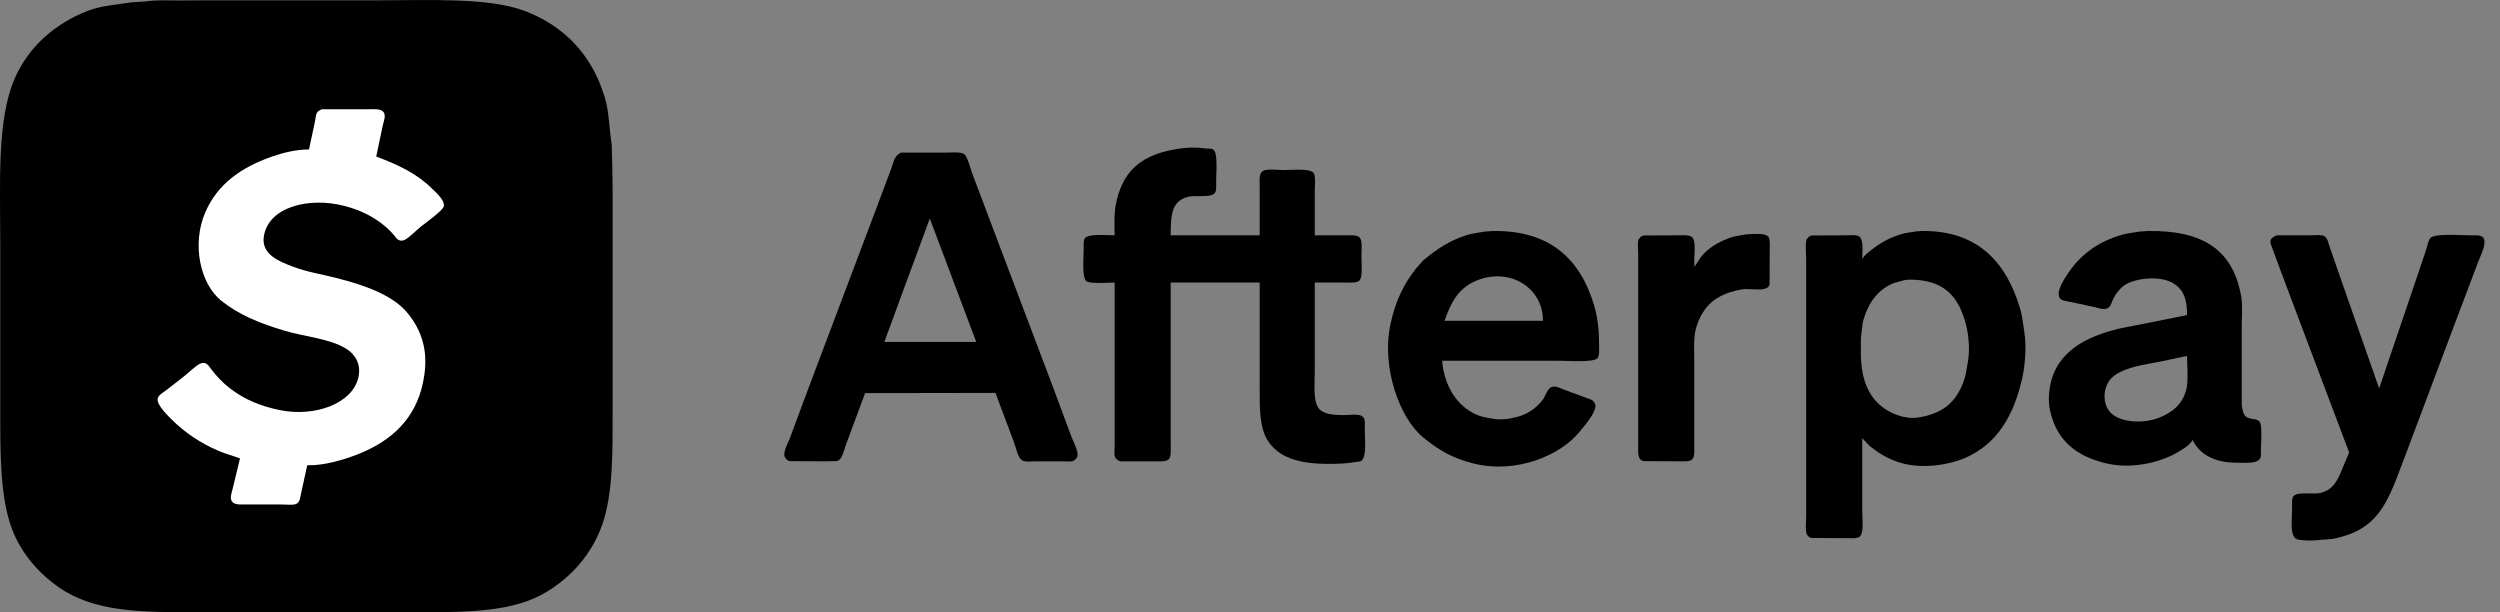
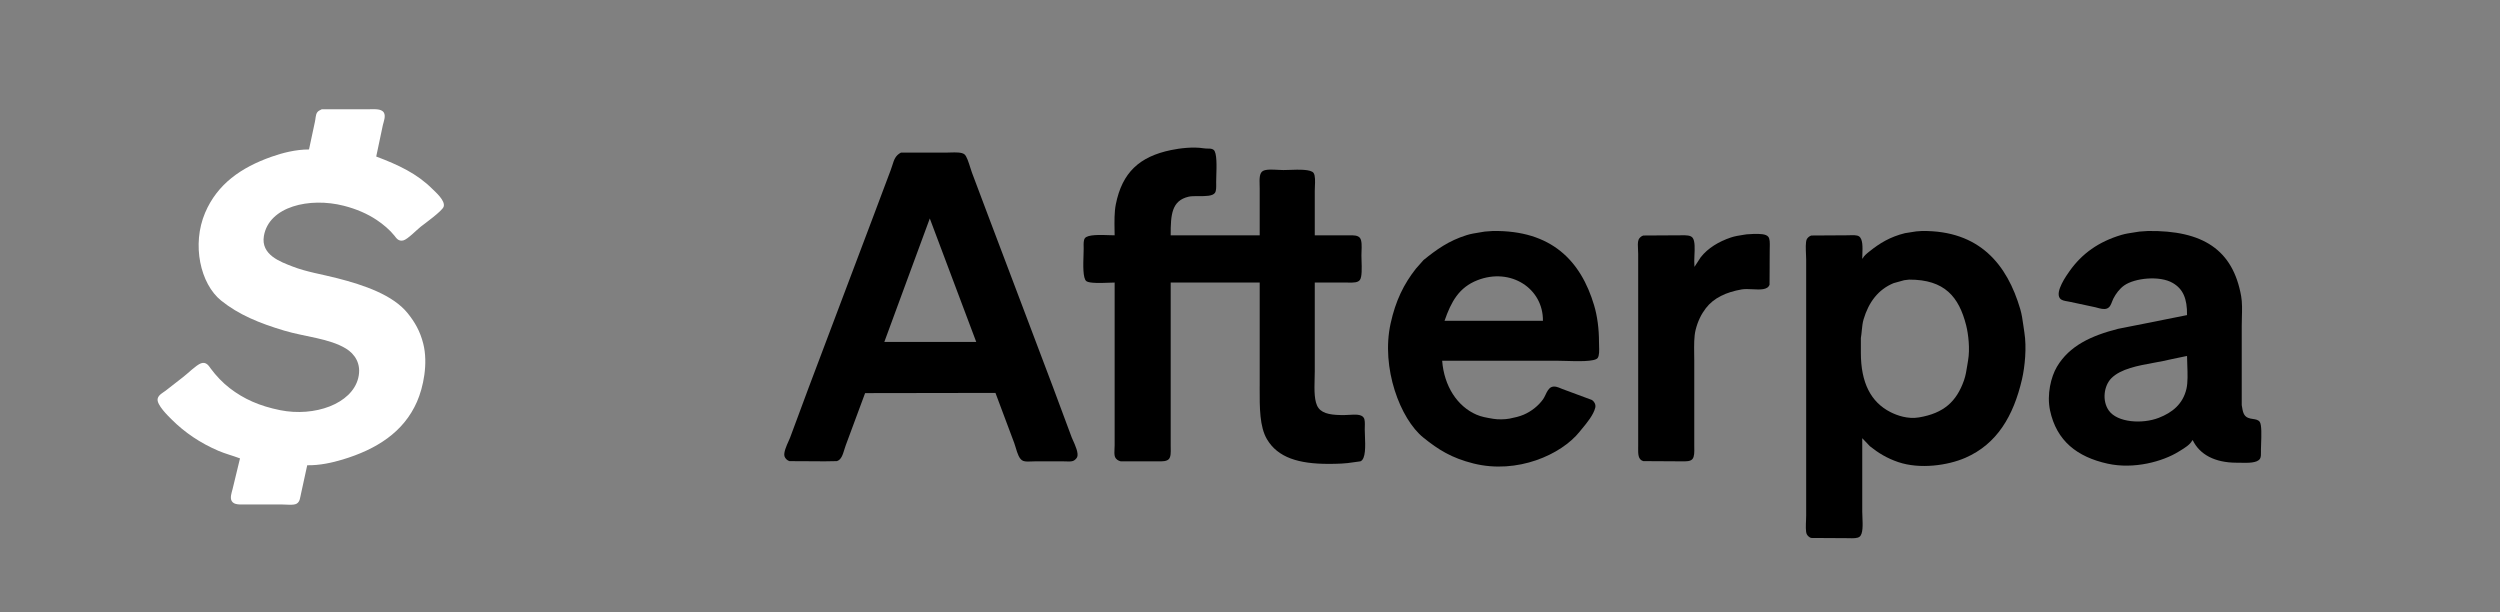
<svg xmlns="http://www.w3.org/2000/svg" width="98" height="24" viewBox="0 0 98 24" fill="none">
  <rect x="0" y="0" width="98" height="24" fill="#808080" stroke="none" />
  <g clip-path="url(#clip0_192_390)">
-     <path fill-rule="evenodd" clip-rule="evenodd" d="M7.948 0.012H14.886C16.804 0.012 19.161 -0.104 20.565 0.427C21.505 0.782 22.288 1.355 22.847 2.094C23.229 2.6 23.51 3.157 23.715 3.846C23.883 4.406 23.872 5.003 23.977 5.644C23.984 5.908 23.992 6.172 24 6.436C24.005 6.776 24.01 7.117 24.015 7.457V16.017C24.015 17.665 24.04 19.339 23.608 20.566C23.198 21.731 22.39 22.626 21.402 23.217C20.147 23.969 18.454 24.001 16.431 24.001H7.894C5.48 24.001 3.699 24.003 2.277 23.002C1.45 22.419 0.721 21.563 0.387 20.497C-0.01 19.232 0.01 17.557 0.01 15.894V9.486C0.01 7.187 -0.125 4.672 0.579 3.07C1.126 1.827 2.159 0.919 3.453 0.419C3.962 0.222 4.552 0.19 5.159 0.089L5.696 0.058C6.125 -0.011 6.619 0.019 7.08 0.019C7.369 0.017 7.658 0.014 7.948 0.012Z" fill="black" />
    <path fill-rule="evenodd" clip-rule="evenodd" d="M12.612 4.284C12.536 4.325 12.471 4.344 12.428 4.415C12.368 4.511 12.373 4.662 12.343 4.784L12.113 5.859C11.586 5.858 11.057 5.998 10.645 6.144C9.452 6.565 8.52 7.213 8.04 8.341C7.512 9.583 7.85 11.125 8.67 11.784C9.36 12.338 10.165 12.668 11.137 12.959C11.957 13.205 12.905 13.263 13.565 13.666C13.894 13.867 14.185 14.258 14.041 14.826C13.788 15.831 12.335 16.35 10.983 16.079C10.167 15.915 9.556 15.639 9.008 15.218C8.733 15.007 8.469 14.73 8.263 14.45C8.191 14.352 8.089 14.167 7.879 14.242C7.687 14.311 7.355 14.648 7.179 14.78L6.488 15.318C6.38 15.4 6.217 15.475 6.181 15.626C6.124 15.864 6.613 16.327 6.734 16.448C7.239 16.953 7.85 17.366 8.555 17.669C8.828 17.787 9.119 17.86 9.408 17.969C9.311 18.371 9.213 18.774 9.116 19.176C9.08 19.313 9.007 19.516 9.085 19.644C9.18 19.799 9.404 19.775 9.654 19.775H11.044C11.217 19.775 11.51 19.815 11.629 19.744C11.765 19.663 11.761 19.507 11.805 19.329C11.885 18.966 11.964 18.602 12.043 18.238C12.536 18.247 13.031 18.134 13.427 18.015C14.755 17.615 15.822 16.944 16.346 15.748C16.592 15.189 16.788 14.254 16.592 13.474C16.468 12.979 16.258 12.623 15.985 12.283C15.408 11.562 14.266 11.174 13.227 10.908C12.621 10.752 12.007 10.658 11.467 10.447C10.999 10.264 10.217 9.994 10.345 9.248C10.545 8.089 12.138 7.725 13.473 8.065C13.968 8.191 14.399 8.377 14.771 8.626C15.02 8.792 15.278 9.009 15.463 9.24C15.531 9.326 15.615 9.472 15.809 9.425C15.979 9.383 16.341 9.005 16.492 8.887C16.663 8.754 17.335 8.271 17.391 8.103C17.471 7.867 17.058 7.516 16.946 7.404C16.348 6.807 15.625 6.467 14.748 6.136C14.835 5.724 14.922 5.311 15.009 4.899C15.04 4.771 15.129 4.549 15.048 4.415C14.945 4.245 14.657 4.284 14.387 4.284H12.612Z" fill="white" />
    <path d="M53.46 16.378C53.37 16.233 53.127 16.248 52.889 16.262C52.819 16.266 52.749 16.271 52.684 16.271C52.251 16.271 51.869 16.24 51.685 15.994C51.51 15.76 51.522 15.286 51.533 14.852C51.536 14.747 51.539 14.645 51.539 14.549V11.076H52.791C52.819 11.076 52.846 11.077 52.873 11.077C53.057 11.079 53.225 11.081 53.306 10.976C53.395 10.861 53.382 10.497 53.373 10.219V10.218C53.37 10.142 53.368 10.072 53.368 10.016C53.368 9.968 53.37 9.914 53.372 9.857C53.38 9.66 53.388 9.433 53.314 9.332C53.231 9.22 53.062 9.222 52.87 9.224C52.855 9.224 52.84 9.224 52.825 9.224L52.815 9.224C52.807 9.224 52.799 9.224 52.791 9.224H51.539V7.48C51.539 7.43 51.541 7.372 51.544 7.311C51.553 7.114 51.563 6.884 51.493 6.781C51.39 6.63 50.899 6.647 50.54 6.66C50.453 6.663 50.373 6.666 50.309 6.666C50.251 6.666 50.18 6.662 50.104 6.658C49.883 6.646 49.621 6.632 49.503 6.704C49.365 6.788 49.371 7.017 49.377 7.243C49.379 7.289 49.38 7.335 49.38 7.38V9.224H45.891C45.888 8.403 45.933 7.868 46.59 7.711C46.69 7.687 46.834 7.688 46.985 7.688C47.253 7.69 47.54 7.691 47.628 7.557C47.678 7.48 47.676 7.347 47.675 7.217V7.216C47.674 7.191 47.674 7.167 47.674 7.142C47.674 7.08 47.676 6.998 47.679 6.906V6.906C47.692 6.529 47.709 5.977 47.574 5.874C47.51 5.825 47.435 5.824 47.347 5.824C47.297 5.823 47.242 5.822 47.182 5.813C46.769 5.747 46.248 5.811 45.907 5.882C44.665 6.139 43.989 6.762 43.74 8.01C43.679 8.314 43.685 8.685 43.691 9.045L43.691 9.046C43.692 9.106 43.693 9.165 43.694 9.224C43.638 9.224 43.571 9.221 43.497 9.219C43.14 9.206 42.632 9.188 42.526 9.34C42.474 9.414 42.476 9.547 42.479 9.676V9.676C42.479 9.703 42.48 9.729 42.48 9.755C42.48 9.82 42.477 9.903 42.474 9.996V9.996C42.461 10.375 42.443 10.916 42.587 11.023C42.708 11.111 43.179 11.094 43.497 11.082L43.497 11.082L43.497 11.082C43.574 11.079 43.642 11.077 43.694 11.076V17.454C43.694 17.492 43.691 17.535 43.689 17.58C43.683 17.7 43.676 17.835 43.709 17.915C43.742 17.997 43.835 18.065 43.932 18.084H45.307C45.334 18.084 45.361 18.084 45.388 18.085H45.388C45.569 18.087 45.737 18.089 45.822 17.992C45.899 17.905 45.896 17.729 45.892 17.56V17.559C45.892 17.526 45.891 17.494 45.891 17.462V11.076H49.38V15.01C49.38 15.046 49.38 15.081 49.38 15.116L49.379 15.204V15.204C49.377 15.985 49.376 16.726 49.664 17.216C50.093 17.943 50.917 18.184 52.077 18.184C52.416 18.184 52.754 18.174 53.053 18.122C53.145 18.11 53.237 18.097 53.329 18.084C53.542 17.997 53.522 17.48 53.506 17.085L53.506 17.085C53.502 16.991 53.498 16.904 53.498 16.831C53.498 16.8 53.499 16.767 53.5 16.733C53.504 16.6 53.508 16.455 53.46 16.378Z" fill="black" />
    <path fill-rule="evenodd" clip-rule="evenodd" d="M41.273 15.164C40.856 14.06 40.438 12.956 40.021 11.852C39.603 10.748 39.186 9.644 38.768 8.541L38.1 6.766C38.081 6.717 38.059 6.647 38.035 6.569C37.973 6.371 37.895 6.122 37.808 6.051C37.701 5.964 37.467 5.972 37.256 5.978C37.202 5.98 37.149 5.982 37.101 5.982H35.318C35.1 6.095 35.047 6.263 34.983 6.47C34.962 6.536 34.94 6.607 34.911 6.681C34.802 6.97 34.693 7.26 34.584 7.549C34.475 7.839 34.367 8.128 34.258 8.418C33.83 9.551 33.402 10.684 32.974 11.818C32.547 12.951 32.119 14.085 31.691 15.218C31.57 15.543 31.45 15.868 31.329 16.193L31.323 16.21C31.205 16.527 31.087 16.845 30.969 17.162C30.957 17.192 30.938 17.235 30.916 17.284C30.833 17.468 30.705 17.75 30.754 17.892C30.781 17.973 30.862 18.052 30.946 18.076C31.026 18.077 31.107 18.077 31.187 18.078L31.633 18.08C31.865 18.081 32.097 18.083 32.329 18.084C32.488 18.081 32.647 18.079 32.805 18.076C32.977 18.026 33.04 17.816 33.097 17.627L33.097 17.626L33.097 17.626L33.097 17.626C33.115 17.568 33.132 17.511 33.151 17.462L33.912 15.41C34.764 15.409 35.615 15.407 36.467 15.406C37.319 15.405 38.17 15.404 39.022 15.402C39.143 15.726 39.265 16.05 39.386 16.374L39.759 17.369C39.779 17.421 39.798 17.485 39.818 17.553C39.88 17.762 39.952 18.01 40.113 18.069C40.203 18.101 40.342 18.095 40.469 18.088C40.517 18.086 40.563 18.084 40.605 18.084H41.65C41.684 18.084 41.722 18.086 41.761 18.087H41.761C41.87 18.092 41.988 18.097 42.065 18.069C42.127 18.046 42.201 17.975 42.226 17.915C42.288 17.764 42.148 17.454 42.061 17.261L42.061 17.261L42.061 17.261C42.04 17.215 42.022 17.176 42.011 17.147L41.273 15.164ZM34.665 13.405C34.962 12.598 35.259 11.791 35.556 10.984C35.853 10.177 36.151 9.37 36.448 8.564C36.751 9.37 37.055 10.177 37.358 10.984C37.662 11.791 37.965 12.598 38.269 13.405H34.665Z" fill="black" />
    <path d="M68.467 9.186C68.554 9.181 68.641 9.176 68.728 9.171L68.757 9.17C68.973 9.167 69.229 9.164 69.32 9.286C69.381 9.369 69.378 9.525 69.375 9.675C69.374 9.707 69.373 9.739 69.373 9.77C69.372 9.945 69.371 10.12 69.37 10.295L69.37 10.465C69.368 10.697 69.367 10.929 69.366 11.161C69.292 11.37 68.996 11.355 68.699 11.339C68.548 11.332 68.397 11.324 68.275 11.345C67.664 11.452 67.179 11.678 66.868 12.083C66.688 12.318 66.552 12.596 66.469 12.928C66.403 13.194 66.408 13.535 66.412 13.869V13.869L66.412 13.871C66.414 13.957 66.415 14.043 66.415 14.127V17.454C66.415 17.486 66.415 17.518 66.416 17.55C66.419 17.723 66.421 17.898 66.346 17.992C66.268 18.088 66.103 18.087 65.929 18.085C65.904 18.084 65.879 18.084 65.854 18.084C65.616 18.083 65.378 18.081 65.14 18.08C64.899 18.079 64.658 18.078 64.417 18.076C64.209 18.016 64.213 17.798 64.216 17.539C64.217 17.523 64.217 17.507 64.217 17.491C64.217 17.471 64.217 17.451 64.217 17.431V9.954C64.217 9.908 64.214 9.854 64.211 9.798C64.203 9.653 64.193 9.489 64.233 9.393C64.262 9.323 64.34 9.255 64.417 9.232C64.651 9.231 64.885 9.23 65.118 9.228C65.351 9.227 65.583 9.226 65.816 9.224C65.831 9.224 65.847 9.224 65.862 9.224C65.877 9.224 65.893 9.224 65.908 9.223L65.908 9.223H65.908C66.095 9.221 66.273 9.218 66.353 9.324C66.449 9.451 66.434 9.76 66.422 10.019C66.418 10.099 66.415 10.175 66.415 10.239C66.416 10.278 66.418 10.318 66.419 10.358L66.421 10.415L66.421 10.416C66.421 10.436 66.422 10.457 66.423 10.477V10.461C66.464 10.399 66.505 10.336 66.546 10.273C66.587 10.21 66.628 10.148 66.668 10.085C66.948 9.726 67.376 9.469 67.852 9.309C68.005 9.257 68.171 9.232 68.343 9.205L68.343 9.205C68.384 9.199 68.425 9.193 68.467 9.186Z" fill="black" />
-     <path d="M97.343 9.317C97.267 9.22 97.102 9.222 96.929 9.224C96.903 9.224 96.877 9.224 96.851 9.224C96.779 9.224 96.678 9.221 96.563 9.218C96.102 9.203 95.398 9.181 95.276 9.324C95.206 9.406 95.171 9.541 95.138 9.669C95.123 9.727 95.109 9.783 95.091 9.831C94.963 10.21 94.835 10.59 94.707 10.969L93.263 15.226C93.026 14.551 92.79 13.876 92.554 13.202L92.462 12.94C92.212 12.224 91.961 11.508 91.71 10.792L91.522 10.25C91.46 10.07 91.397 9.889 91.334 9.709C91.317 9.665 91.304 9.619 91.29 9.572L91.29 9.572L91.29 9.572L91.29 9.572C91.253 9.444 91.215 9.315 91.111 9.255C91.025 9.206 90.853 9.213 90.702 9.22C90.653 9.222 90.606 9.224 90.566 9.224H89.244C89.237 9.228 89.23 9.231 89.223 9.234C89.109 9.288 88.967 9.355 89.006 9.547C89.116 9.843 89.226 10.139 89.336 10.435C89.446 10.73 89.556 11.026 89.667 11.322C90.061 12.367 90.455 13.412 90.849 14.457C91.262 15.551 91.674 16.645 92.087 17.738L91.879 18.23C91.861 18.275 91.843 18.319 91.825 18.362C91.642 18.807 91.483 19.192 90.965 19.321C90.854 19.349 90.693 19.346 90.529 19.343C90.261 19.337 89.984 19.332 89.897 19.459C89.842 19.54 89.846 19.693 89.849 19.836C89.85 19.849 89.85 19.861 89.85 19.873C89.85 19.884 89.851 19.895 89.851 19.905C89.851 19.911 89.851 19.917 89.851 19.923C89.851 19.927 89.851 19.932 89.851 19.936C89.851 20.014 89.847 20.104 89.842 20.199V20.199C89.823 20.589 89.801 21.066 90.051 21.142C90.24 21.2 90.73 21.199 90.95 21.165L91.192 21.146C91.272 21.14 91.353 21.133 91.434 21.127C91.963 21.022 92.386 20.863 92.748 20.597C93.448 20.081 93.764 19.242 94.092 18.37L94.093 18.369C94.15 18.216 94.209 18.061 94.269 17.907C94.581 17.078 94.892 16.248 95.204 15.418C95.533 14.542 95.862 13.666 96.19 12.79C96.352 12.363 96.513 11.937 96.674 11.51C96.836 11.084 96.997 10.657 97.158 10.231C97.172 10.194 97.191 10.15 97.213 10.1C97.317 9.856 97.475 9.486 97.343 9.317Z" fill="black" />
    <path fill-rule="evenodd" clip-rule="evenodd" d="M58.516 9.055C60.814 9.019 61.968 10.22 62.489 11.968C62.614 12.388 62.681 12.879 62.681 13.42C62.681 13.463 62.682 13.51 62.684 13.558C62.69 13.738 62.697 13.94 62.627 14.035C62.516 14.184 61.822 14.162 61.37 14.148L61.37 14.148C61.261 14.145 61.167 14.142 61.098 14.142H56.533C56.608 15.135 57.127 15.931 57.878 16.255C58.072 16.339 58.263 16.371 58.505 16.412L58.505 16.412L58.531 16.417C58.72 16.449 58.993 16.445 59.177 16.409C59.374 16.37 59.563 16.327 59.73 16.255C60.036 16.123 60.308 15.905 60.491 15.648C60.523 15.602 60.552 15.542 60.582 15.48C60.642 15.353 60.708 15.217 60.821 15.172C60.942 15.123 61.076 15.179 61.181 15.223C61.203 15.233 61.224 15.242 61.244 15.249L62.404 15.679C62.473 15.722 62.568 15.839 62.535 15.979C62.465 16.263 62.214 16.568 62.019 16.803L62.018 16.803C61.983 16.846 61.95 16.886 61.92 16.924C61.2 17.823 59.475 18.595 57.763 18.169C56.899 17.953 56.384 17.628 55.796 17.154C54.892 16.427 54.127 14.422 54.513 12.675C54.709 11.782 55.032 11.131 55.504 10.531C55.554 10.474 55.604 10.418 55.654 10.362C55.704 10.305 55.754 10.249 55.803 10.193C56.308 9.786 56.787 9.437 57.494 9.217C57.656 9.166 57.828 9.139 58.005 9.111L58.005 9.111C58.07 9.1 58.135 9.09 58.201 9.078L58.516 9.055ZM57.916 10.984C57.194 11.266 56.886 11.823 56.626 12.575H60.483C60.497 11.303 59.215 10.477 57.916 10.984Z" fill="black" />
    <path fill-rule="evenodd" clip-rule="evenodd" d="M79.193 12.114C78.683 10.378 77.605 9.026 75.336 9.055C75.262 9.06 75.187 9.066 75.113 9.071L74.675 9.14C74.089 9.285 73.683 9.535 73.284 9.855L73.27 9.866C73.181 9.937 73.065 10.03 73.016 10.131C73.013 10.132 73.01 10.134 73.008 10.135C73.005 10.136 73.003 10.137 73 10.139C73.001 10.087 73.003 10.03 73.005 9.972L73.005 9.972C73.015 9.689 73.027 9.364 72.87 9.263C72.789 9.211 72.629 9.217 72.485 9.222L72.485 9.222C72.445 9.223 72.406 9.224 72.37 9.224L71.688 9.228C71.46 9.23 71.231 9.231 71.002 9.232C70.933 9.253 70.855 9.317 70.826 9.378C70.773 9.485 70.786 9.767 70.796 9.988V9.988C70.799 10.064 70.802 10.133 70.802 10.185V20.205C70.802 20.253 70.8 20.315 70.797 20.384L70.797 20.384V20.384C70.788 20.587 70.777 20.843 70.826 20.942C70.854 21.001 70.928 21.068 70.995 21.088C71.226 21.09 71.458 21.091 71.69 21.092C71.922 21.093 72.154 21.095 72.385 21.096C72.419 21.096 72.453 21.097 72.489 21.098C72.644 21.101 72.808 21.105 72.892 21.042C73.036 20.936 73.02 20.569 73.007 20.27C73.003 20.19 73 20.115 73 20.051V17.177C73.1 17.282 73.2 17.387 73.3 17.492C73.625 17.754 73.971 17.965 74.414 18.115C75.261 18.401 76.353 18.246 77.042 17.946C78.278 17.407 78.928 16.313 79.263 14.864C79.376 14.371 79.45 13.62 79.355 13.028C79.34 12.938 79.328 12.849 79.316 12.761C79.284 12.537 79.254 12.319 79.193 12.114ZM77.136 14.207C77.13 14.242 77.125 14.276 77.119 14.31L77.119 14.311C77.086 14.522 77.054 14.724 76.988 14.911C76.695 15.743 76.195 16.2 75.221 16.363C74.784 16.436 74.365 16.286 74.107 16.155C73.335 15.763 72.946 14.999 72.946 13.835V13.251C72.963 13.15 72.973 13.052 72.982 12.956V12.956L72.982 12.955C72.997 12.801 73.012 12.653 73.054 12.513C73.253 11.85 73.62 11.35 74.23 11.099L74.644 10.984L74.837 10.961C76.237 10.956 76.791 11.643 77.073 12.751C77.163 13.108 77.226 13.685 77.149 14.127C77.145 14.153 77.14 14.18 77.136 14.207Z" fill="black" />
    <path fill-rule="evenodd" clip-rule="evenodd" d="M88.316 16.424C88.424 16.44 88.525 16.455 88.583 16.54C88.663 16.655 88.647 17.084 88.636 17.392C88.632 17.483 88.629 17.564 88.629 17.623C88.629 17.645 88.63 17.667 88.63 17.69C88.632 17.802 88.634 17.918 88.591 17.984C88.481 18.154 88.122 18.147 87.817 18.14C87.763 18.139 87.71 18.138 87.661 18.138C86.828 18.136 86.228 17.822 85.955 17.254C85.948 17.259 85.94 17.264 85.932 17.27C85.855 17.427 85.64 17.559 85.475 17.66C85.452 17.674 85.43 17.687 85.41 17.7C84.784 18.091 83.653 18.404 82.62 18.176C81.429 17.914 80.615 17.286 80.361 16.086C80.23 15.464 80.399 14.771 80.63 14.38C81.121 13.551 81.977 13.159 83.028 12.89C83.196 12.857 83.365 12.823 83.533 12.79C83.703 12.757 83.872 12.723 84.042 12.69C84.32 12.634 84.598 12.579 84.876 12.523C85.162 12.466 85.447 12.409 85.732 12.352C85.74 11.702 85.574 11.326 85.171 11.092C84.662 10.794 83.679 10.898 83.266 11.191C83.089 11.317 82.945 11.507 82.843 11.706C82.823 11.745 82.807 11.787 82.791 11.829C82.747 11.944 82.704 12.057 82.582 12.098C82.471 12.136 82.326 12.095 82.211 12.064C82.184 12.057 82.159 12.05 82.136 12.044L81.168 11.837C81.129 11.828 81.089 11.821 81.049 11.814C80.927 11.794 80.806 11.773 80.746 11.691C80.555 11.433 81.004 10.8 81.127 10.627L81.13 10.623C81.611 9.944 82.263 9.475 83.158 9.209C83.32 9.161 83.492 9.135 83.668 9.109C83.733 9.099 83.799 9.09 83.865 9.078L84.196 9.055C86.352 9.025 87.529 9.79 87.853 11.606C87.898 11.858 87.89 12.157 87.882 12.448C87.879 12.559 87.876 12.668 87.876 12.774V15.879C87.878 15.889 87.879 15.899 87.881 15.909C87.916 16.128 87.943 16.302 88.122 16.378C88.184 16.404 88.251 16.415 88.316 16.424ZM84.626 16.378C85.156 16.172 85.571 15.838 85.709 15.241C85.767 14.992 85.754 14.634 85.742 14.307C85.737 14.184 85.733 14.065 85.732 13.958H85.709C85.624 13.975 85.54 13.993 85.454 14.011C85.342 14.034 85.23 14.057 85.118 14.081C84.908 14.133 84.681 14.174 84.45 14.217C83.805 14.334 83.135 14.457 82.766 14.826C82.474 15.119 82.392 15.708 82.666 16.094C83.002 16.567 83.981 16.629 84.626 16.378Z" fill="black" />
  </g>
  <defs>
    <clipPath id="clip0_192_390">
      <rect width="97.393" height="24" fill="white" />
    </clipPath>
  </defs>
</svg>